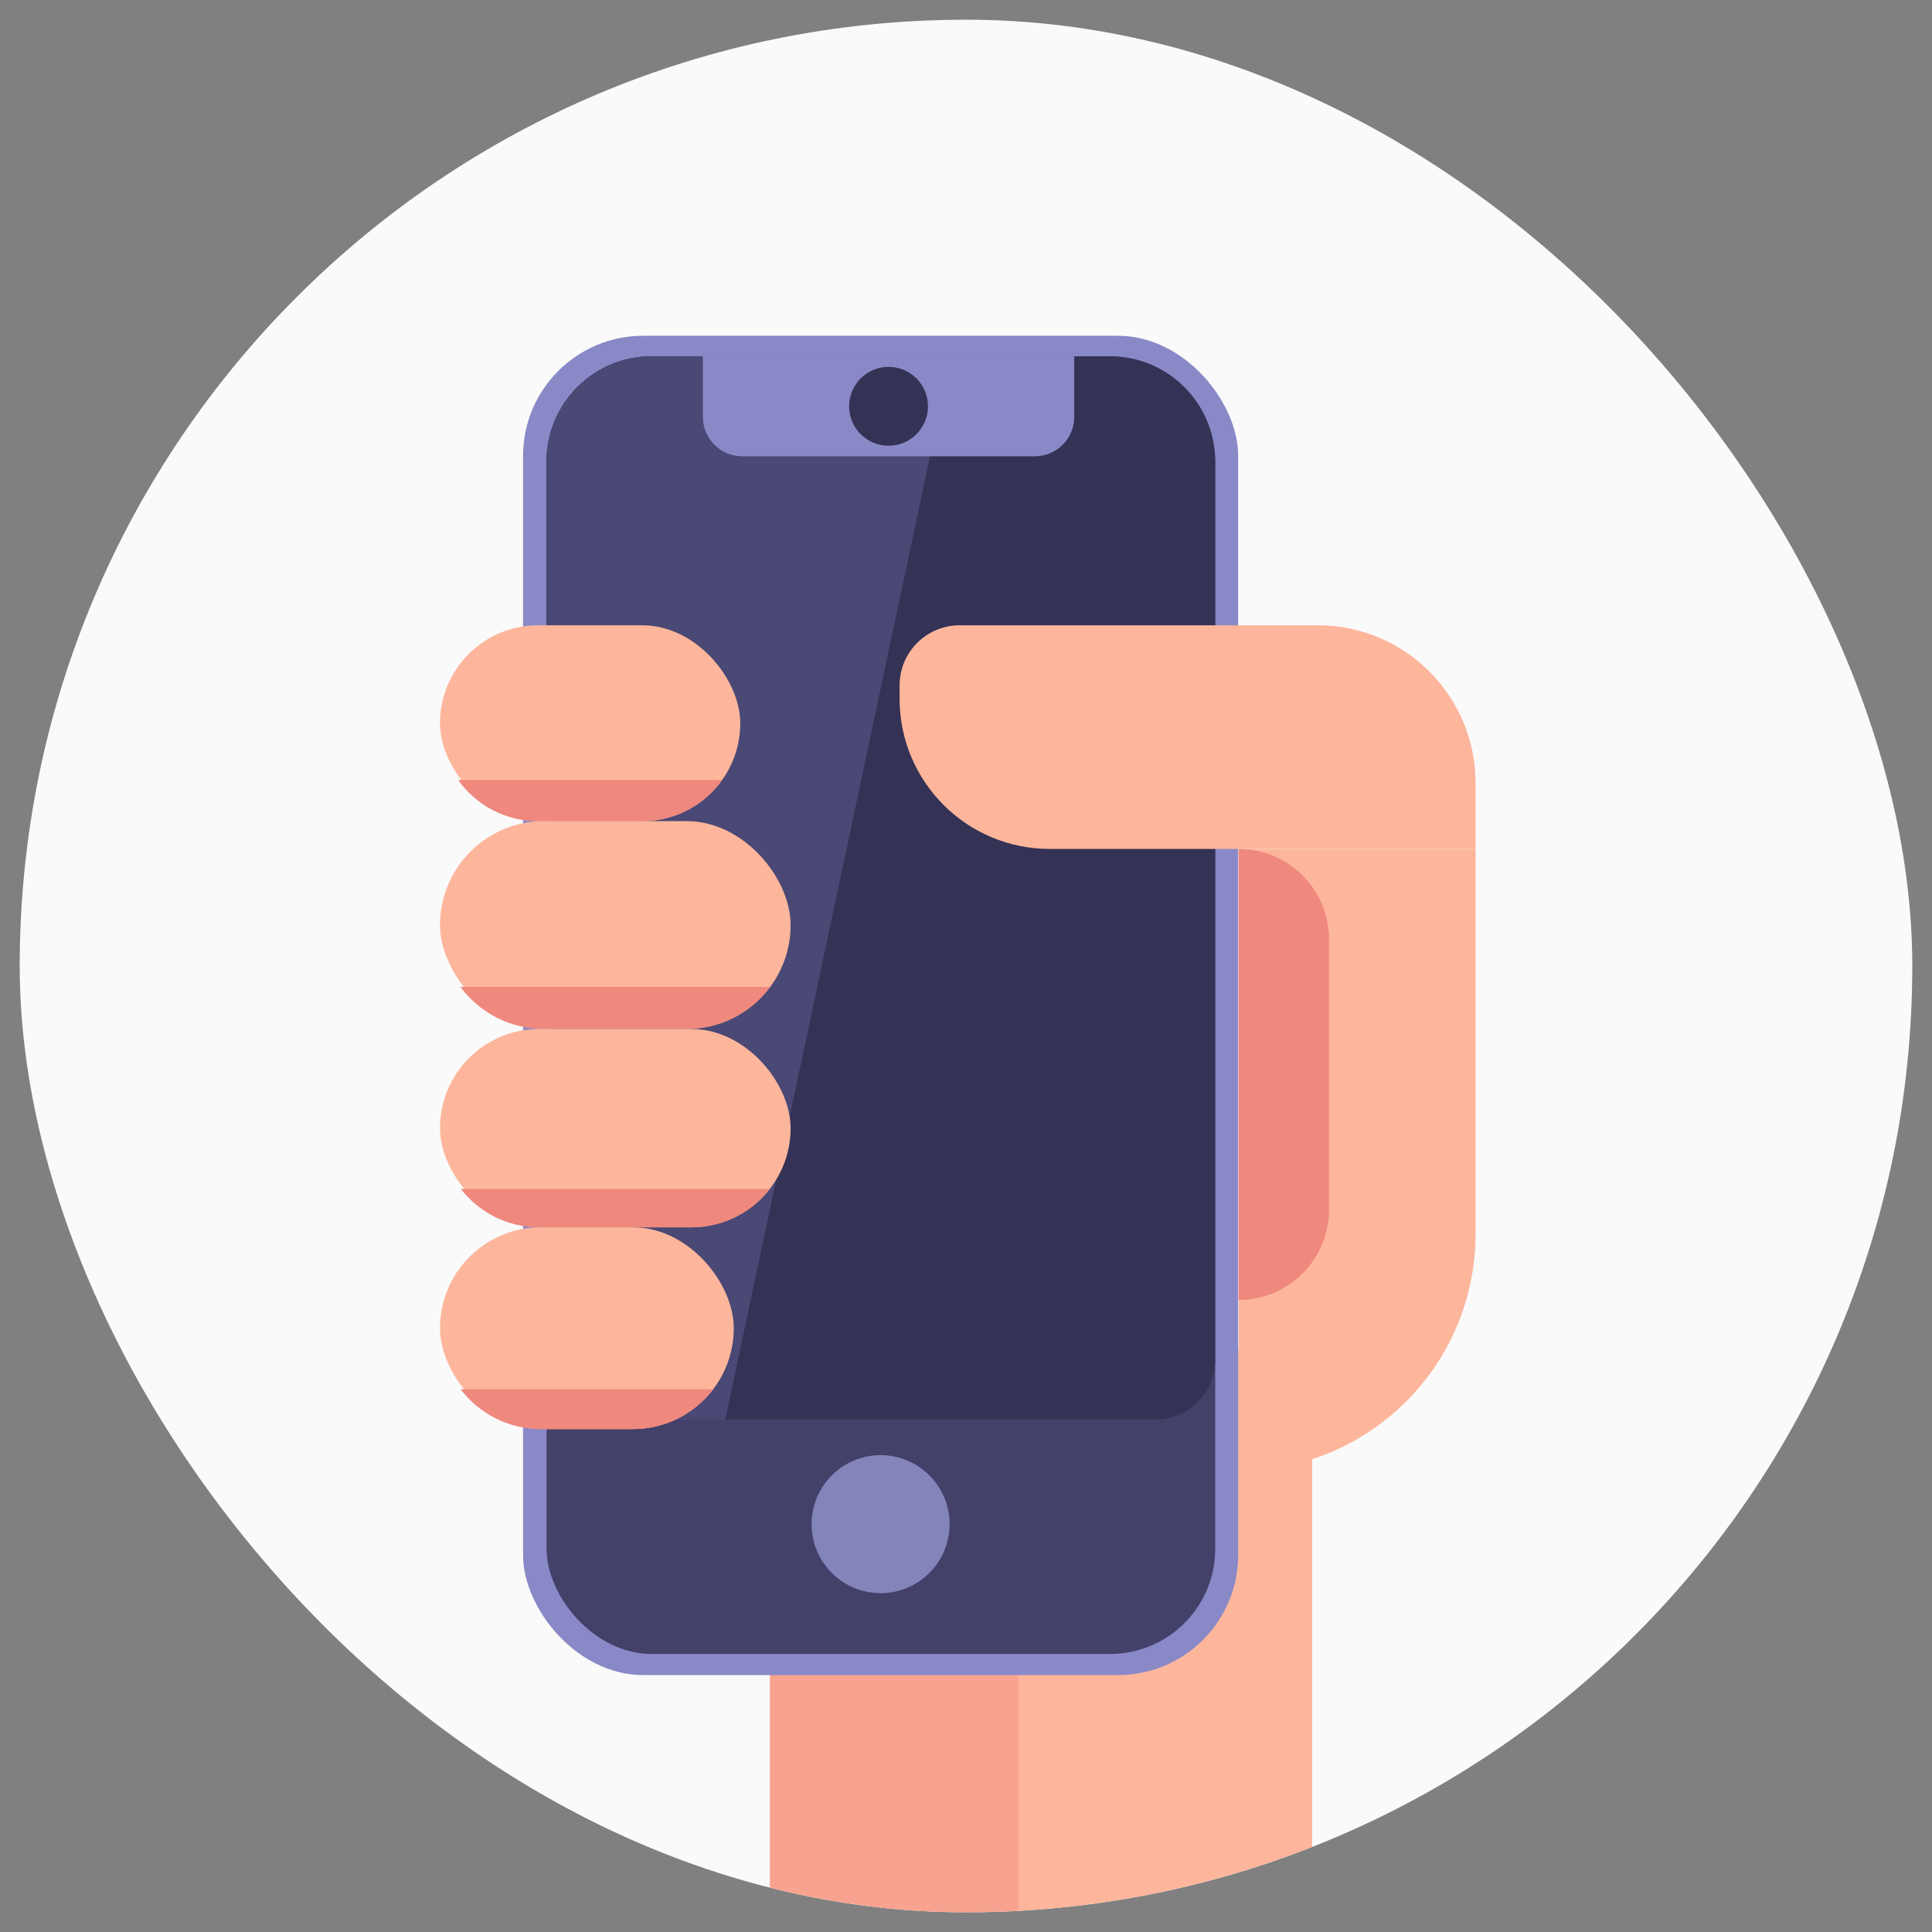
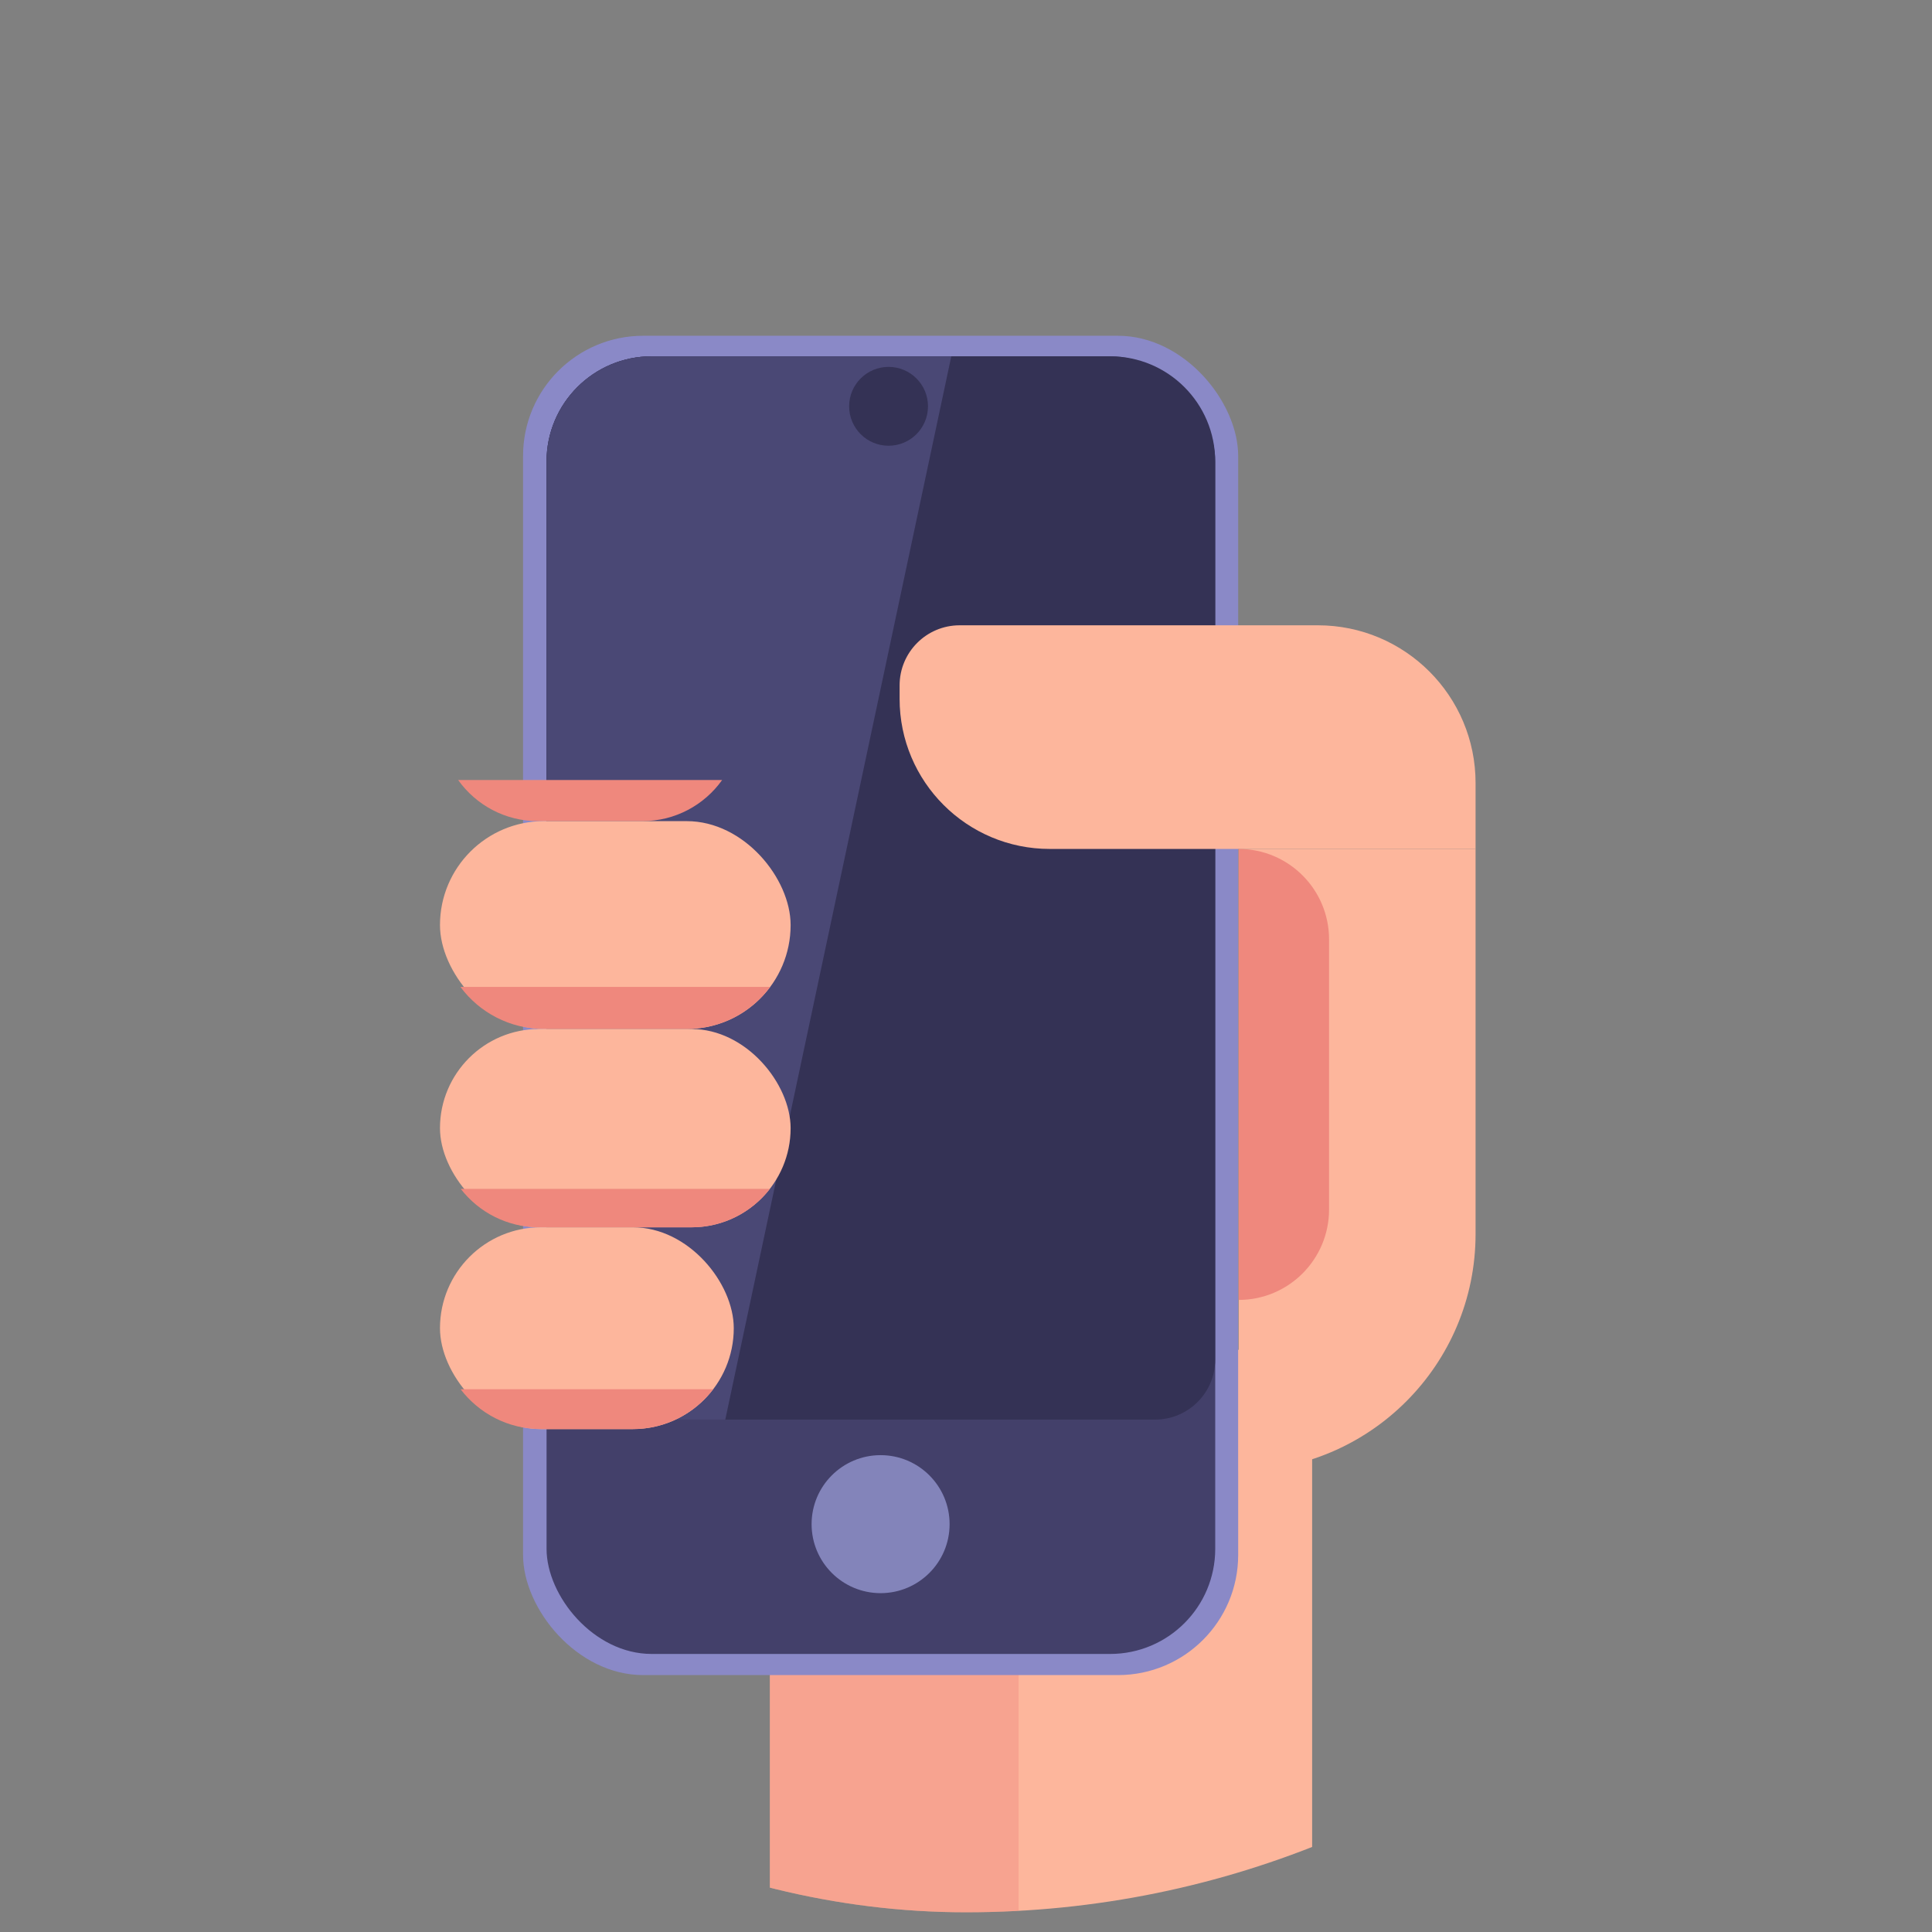
<svg xmlns="http://www.w3.org/2000/svg" width="49" height="49" viewBox="0 0 49 49" fill="none">
  <rect x="0" y="0" width="49" height="49" fill="#808080" stroke="none" />
  <g clip-path="url(#clip0_15652_157031)">
-     <rect x="0.5" y="0.5" width="48" height="48" rx="24" fill="#FAFAFA" />
    <rect x="33.279" y="34.234" width="14.94" height="13.753" transform="rotate(90 33.279 34.234)" fill="#FDB69C" />
    <rect x="25.834" y="34.234" width="14.94" height="6.308" transform="rotate(90 25.834 34.234)" fill="#EF887D" fill-opacity="0.4" />
    <rect x="13.266" y="8.516" width="18.137" height="33.968" rx="3.047" fill="#8A89C7" />
    <rect x="13.862" y="9.037" width="16.959" height="32.911" rx="2.666" fill="#43406A" />
    <circle cx="22.334" cy="38.656" r="1.75" fill="#8384BA" />
    <path d="M13.862 11.703C13.862 10.231 15.055 9.037 16.527 9.037H28.155C29.627 9.037 30.82 10.231 30.82 11.703V34.481C30.82 35.322 30.138 36.004 29.297 36.004H15.385C14.544 36.004 13.862 35.322 13.862 34.481V11.703Z" fill="#343255" />
    <path d="M13.862 11.703C13.862 10.231 15.055 9.037 16.527 9.037H24.127L18.395 36.004H15.385C14.544 36.004 13.862 35.322 13.862 34.481V11.703Z" fill="#4A4875" />
-     <path d="M17.827 9.037H27.245V10.573C27.245 11.126 26.797 11.573 26.245 11.573H18.827C18.275 11.573 17.827 11.126 17.827 10.573V9.037Z" fill="#8A89C7" />
    <circle cx="22.536" cy="10.305" r="1" fill="#343255" />
    <path d="M22.816 17.383C22.816 16.541 23.498 15.859 24.339 15.859H33.424C35.633 15.859 37.424 17.65 37.424 19.859V21.531H26.624C24.521 21.531 22.816 19.826 22.816 17.723V17.383Z" fill="#FDB69C" />
    <path d="M31.415 21.531H37.424V31.296C37.424 34.614 34.734 37.305 31.415 37.305V21.531Z" fill="#FDB69C" />
    <path d="M31.415 21.531C32.681 21.531 33.708 22.558 33.708 23.825V30.675C33.708 31.942 32.681 32.969 31.415 32.969V21.531Z" fill="#EF887D" />
-     <rect x="11.159" y="15.859" width="7.616" height="4.968" rx="2.484" fill="#FDB69C" />
    <path fill-rule="evenodd" clip-rule="evenodd" d="M11.62 19.783C12.07 20.415 12.809 20.826 13.643 20.826H16.292C17.126 20.826 17.865 20.415 18.315 19.783H11.62Z" fill="#EF887D" />
    <rect x="11.159" y="20.826" width="8.893" height="5.271" rx="2.635" fill="#FDB69C" />
    <path fill-rule="evenodd" clip-rule="evenodd" d="M11.678 25.031C12.158 25.678 12.927 26.096 13.794 26.096H17.416C18.284 26.096 19.053 25.678 19.533 25.031H11.678Z" fill="#EF887D" />
    <rect x="11.159" y="26.098" width="8.893" height="5.029" rx="2.515" fill="#FDB69C" />
    <path fill-rule="evenodd" clip-rule="evenodd" d="M11.685 30.152C12.145 30.746 12.865 31.128 13.674 31.128H17.537C18.346 31.128 19.066 30.746 19.526 30.152H11.685Z" fill="#EF887D" />
    <rect x="11.159" y="31.127" width="7.451" height="5.118" rx="2.559" fill="#FDB69C" />
    <path fill-rule="evenodd" clip-rule="evenodd" d="M11.681 35.234C12.149 35.848 12.887 36.245 13.719 36.245H16.051C16.882 36.245 17.621 35.848 18.088 35.234H11.681Z" fill="#EF887D" />
  </g>
  <defs>
    <clipPath id="clip0_15652_157031">
      <rect x="0.5" y="0.5" width="48" height="48" rx="24" fill="white" />
    </clipPath>
  </defs>
</svg>